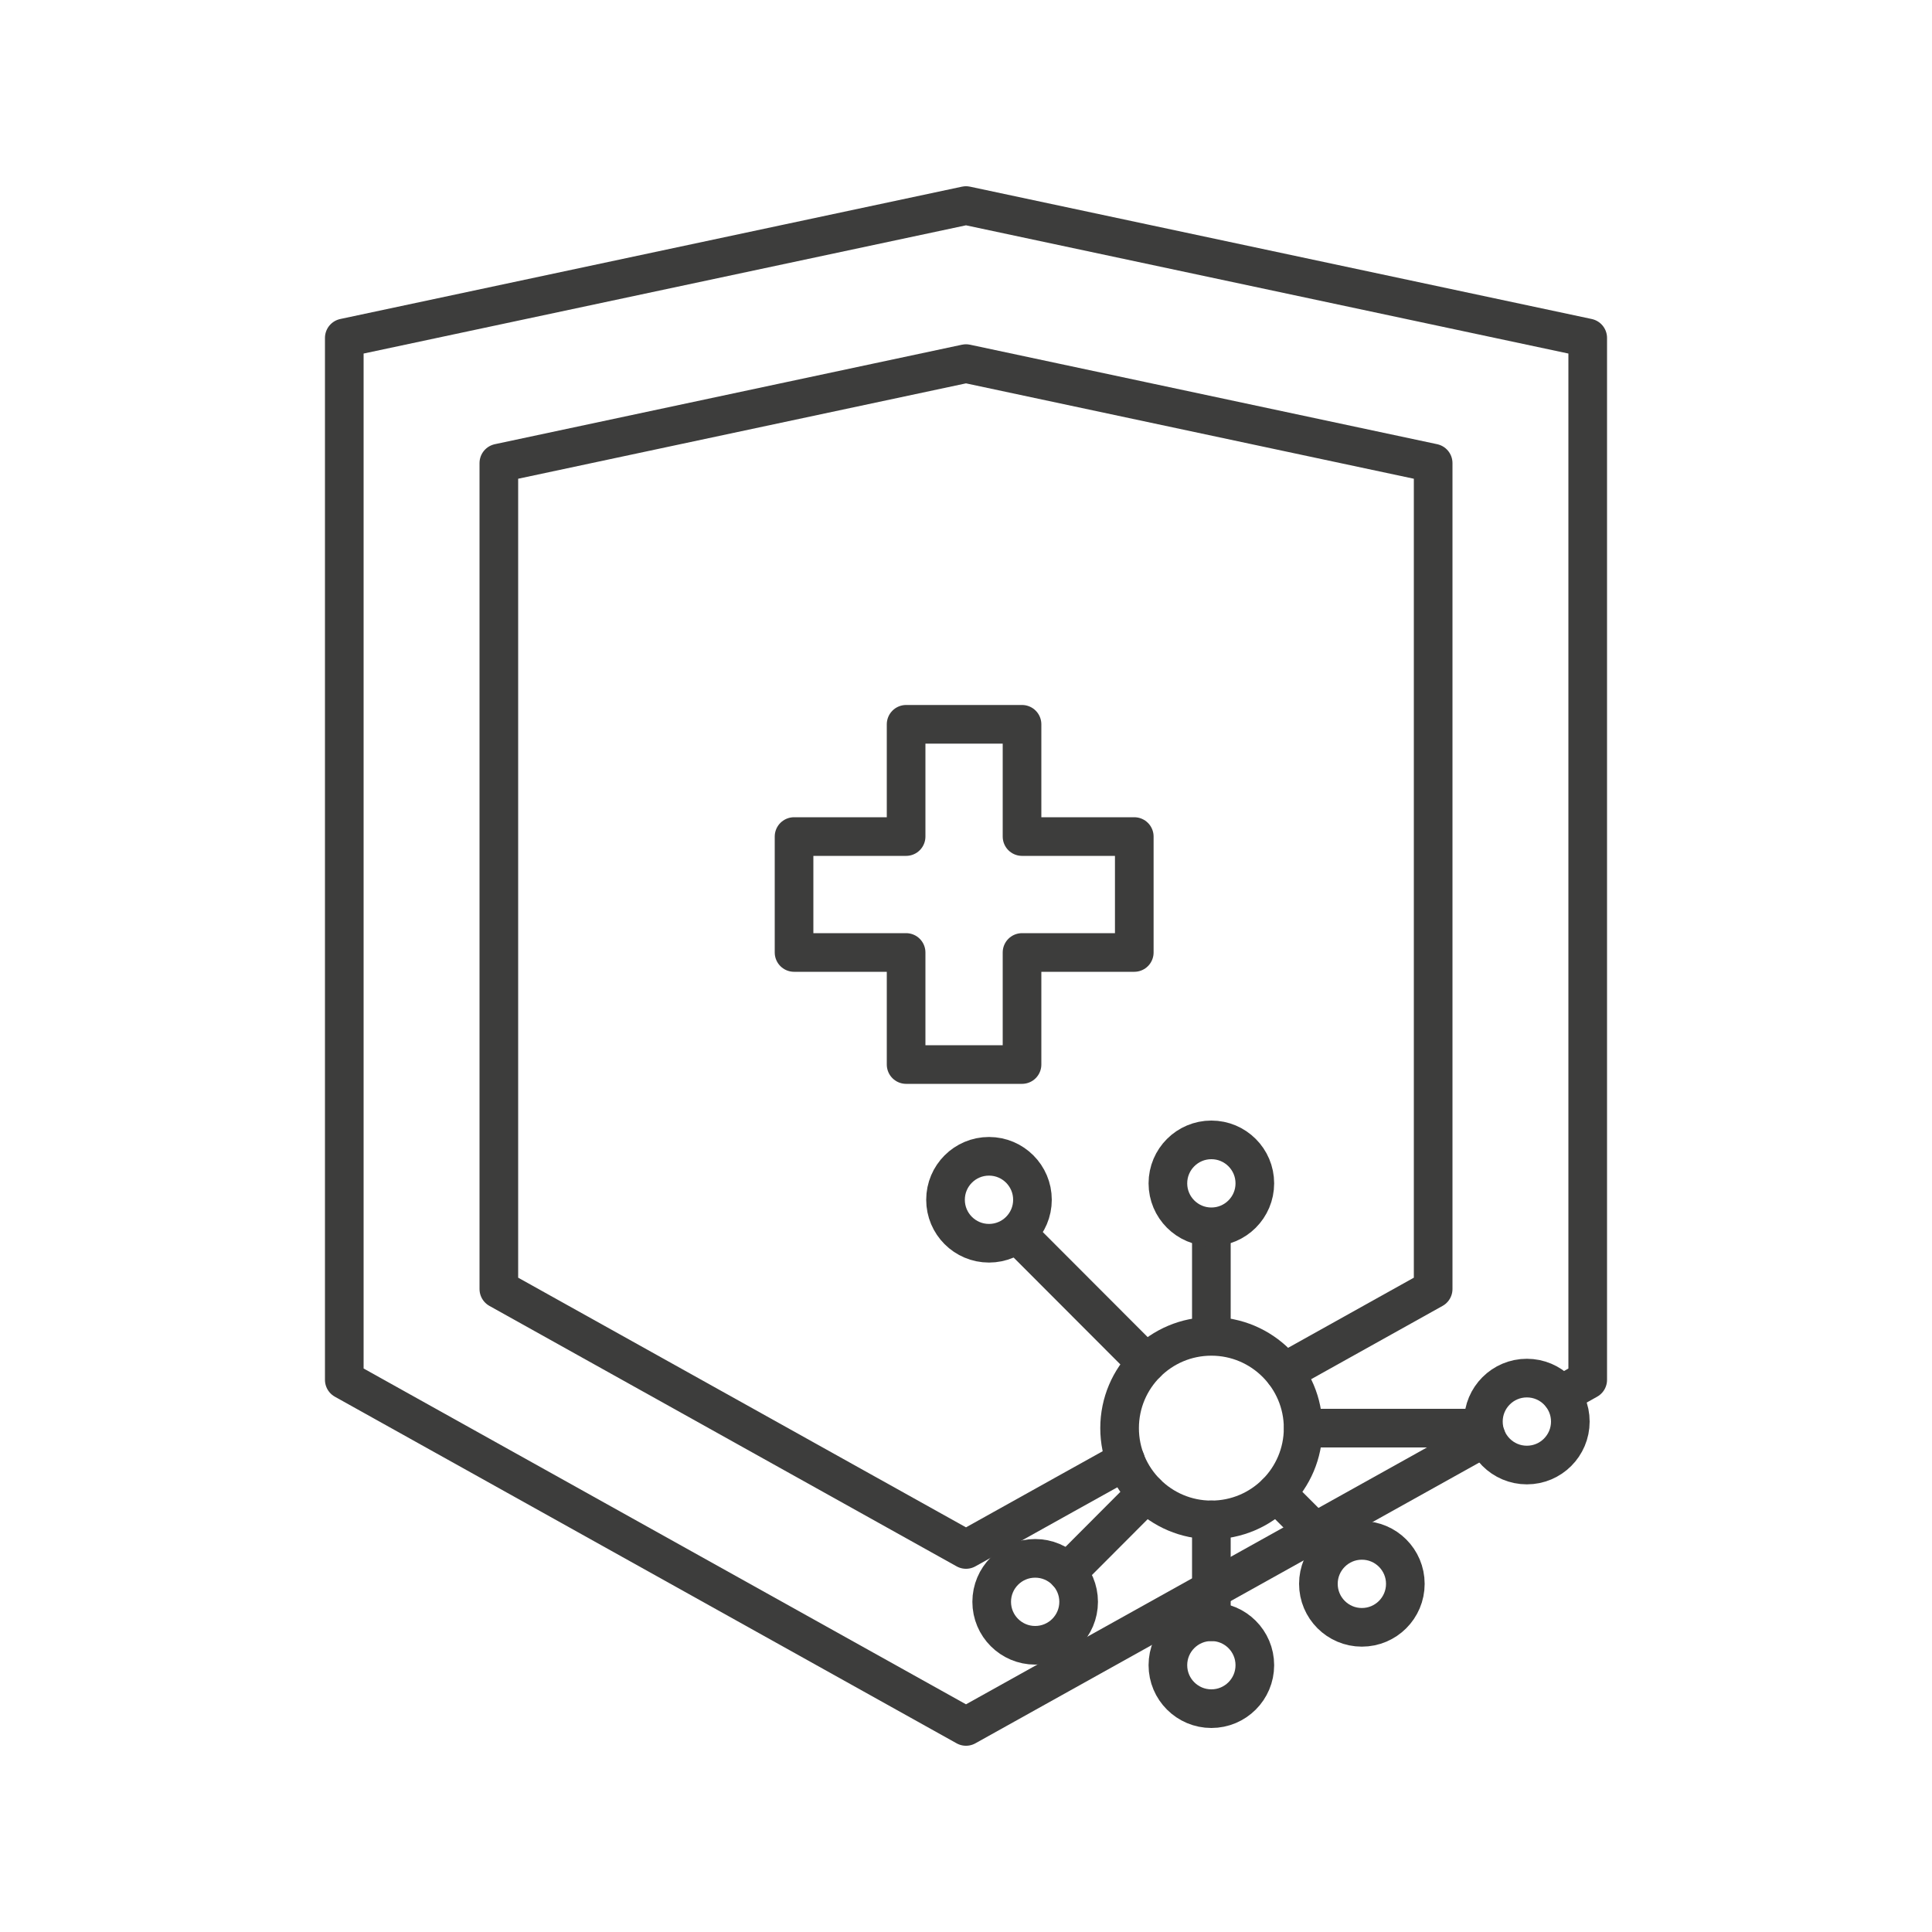
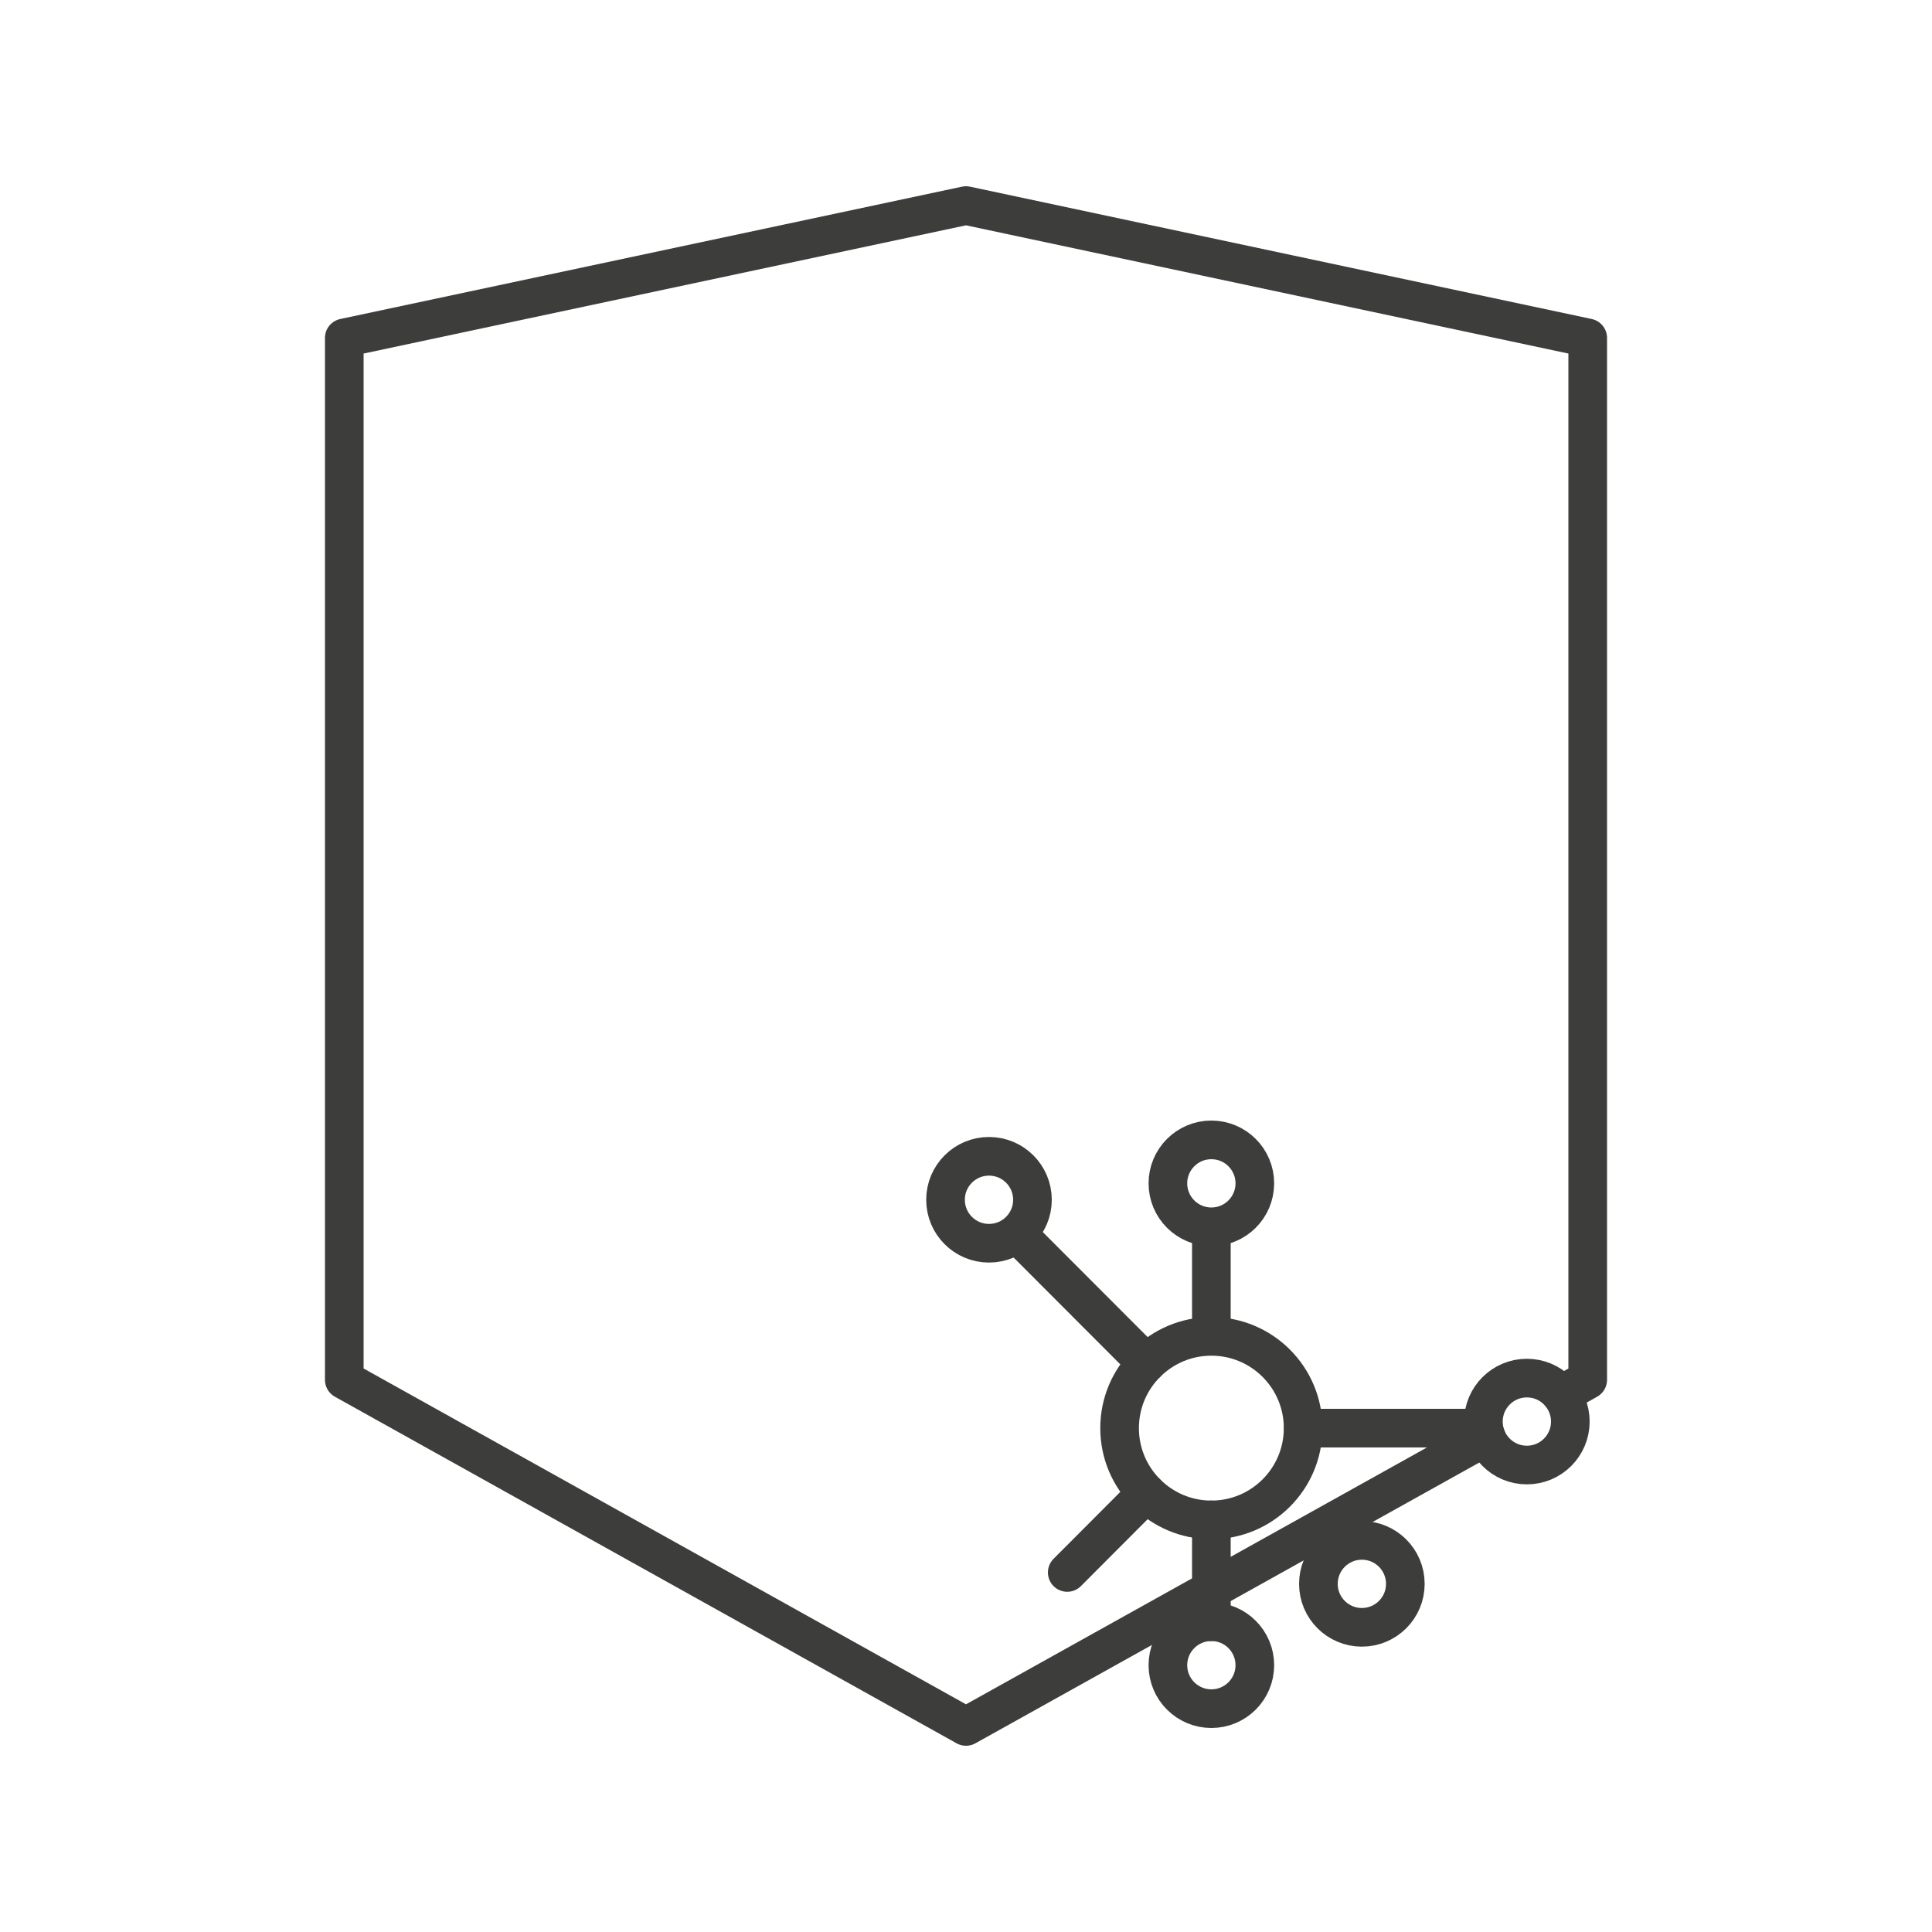
<svg xmlns="http://www.w3.org/2000/svg" viewBox="0 0 100 100">
  <defs>
    <style> .cls-1 { fill: #fff; opacity: 0; stroke-width: 0px; } .cls-2 { fill: none; stroke: #3d3d3c; stroke-linecap: round; stroke-linejoin: round; stroke-width: 2px; } </style>
  </defs>
  <g id="Layer_1" data-name="Layer 1">
    <rect class="cls-1" width="100" height="100" />
  </g>
  <g id="Layer_8" data-name="Layer 8">
    <g>
      <polyline class="cls-2" points="76.92 74.36 50 89.36 17.82 71.42 17.82 17.49 50 10.64 82.18 17.49 82.18 71.42 80.81 72.19" />
-       <polyline class="cls-2" points="58.26 75.6 55.06 77.38 50 80.2 25.82 66.72 25.82 23.97 50 18.82 74.18 23.97 74.18 64.89 74.18 66.72 66.47 71.02" />
-       <polygon class="cls-2" points="58.71 43.3 58.71 49.3 52.9 49.3 52.9 55.1 46.9 55.1 46.9 49.3 41.1 49.3 41.1 43.3 46.9 43.3 46.9 37.49 52.9 37.49 52.9 43.3 58.71 43.3" />
      <g>
        <circle class="cls-2" cx="62.7" cy="73.92" r="4.75" />
        <line class="cls-2" x1="62.7" y1="68.98" x2="62.7" y2="63.81" />
        <line class="cls-2" x1="67.46" y1="73.92" x2="76.78" y2="73.92" />
-         <line class="cls-2" x1="66.06" y1="77.28" x2="68.89" y2="80.11" />
        <line class="cls-2" x1="62.7" y1="78.67" x2="62.7" y2="83.94" />
        <line class="cls-2" x1="59.34" y1="77.28" x2="55.24" y2="81.39" />
        <line class="cls-2" x1="59.34" y1="70.56" x2="52.82" y2="64.03" />
        <circle class="cls-2" cx="51.19" cy="62.1" r="2.25" />
        <circle class="cls-2" cx="62.7" cy="61.25" r="2.25" />
        <circle class="cls-2" cx="79.03" cy="73.58" r="2.25" />
        <circle class="cls-2" cx="70.49" cy="81.98" r="2.25" />
        <circle class="cls-2" cx="62.7" cy="86.19" r="2.25" />
-         <circle class="cls-2" cx="53.58" cy="82.91" r="2.25" />
      </g>
    </g>
  </g>
</svg>